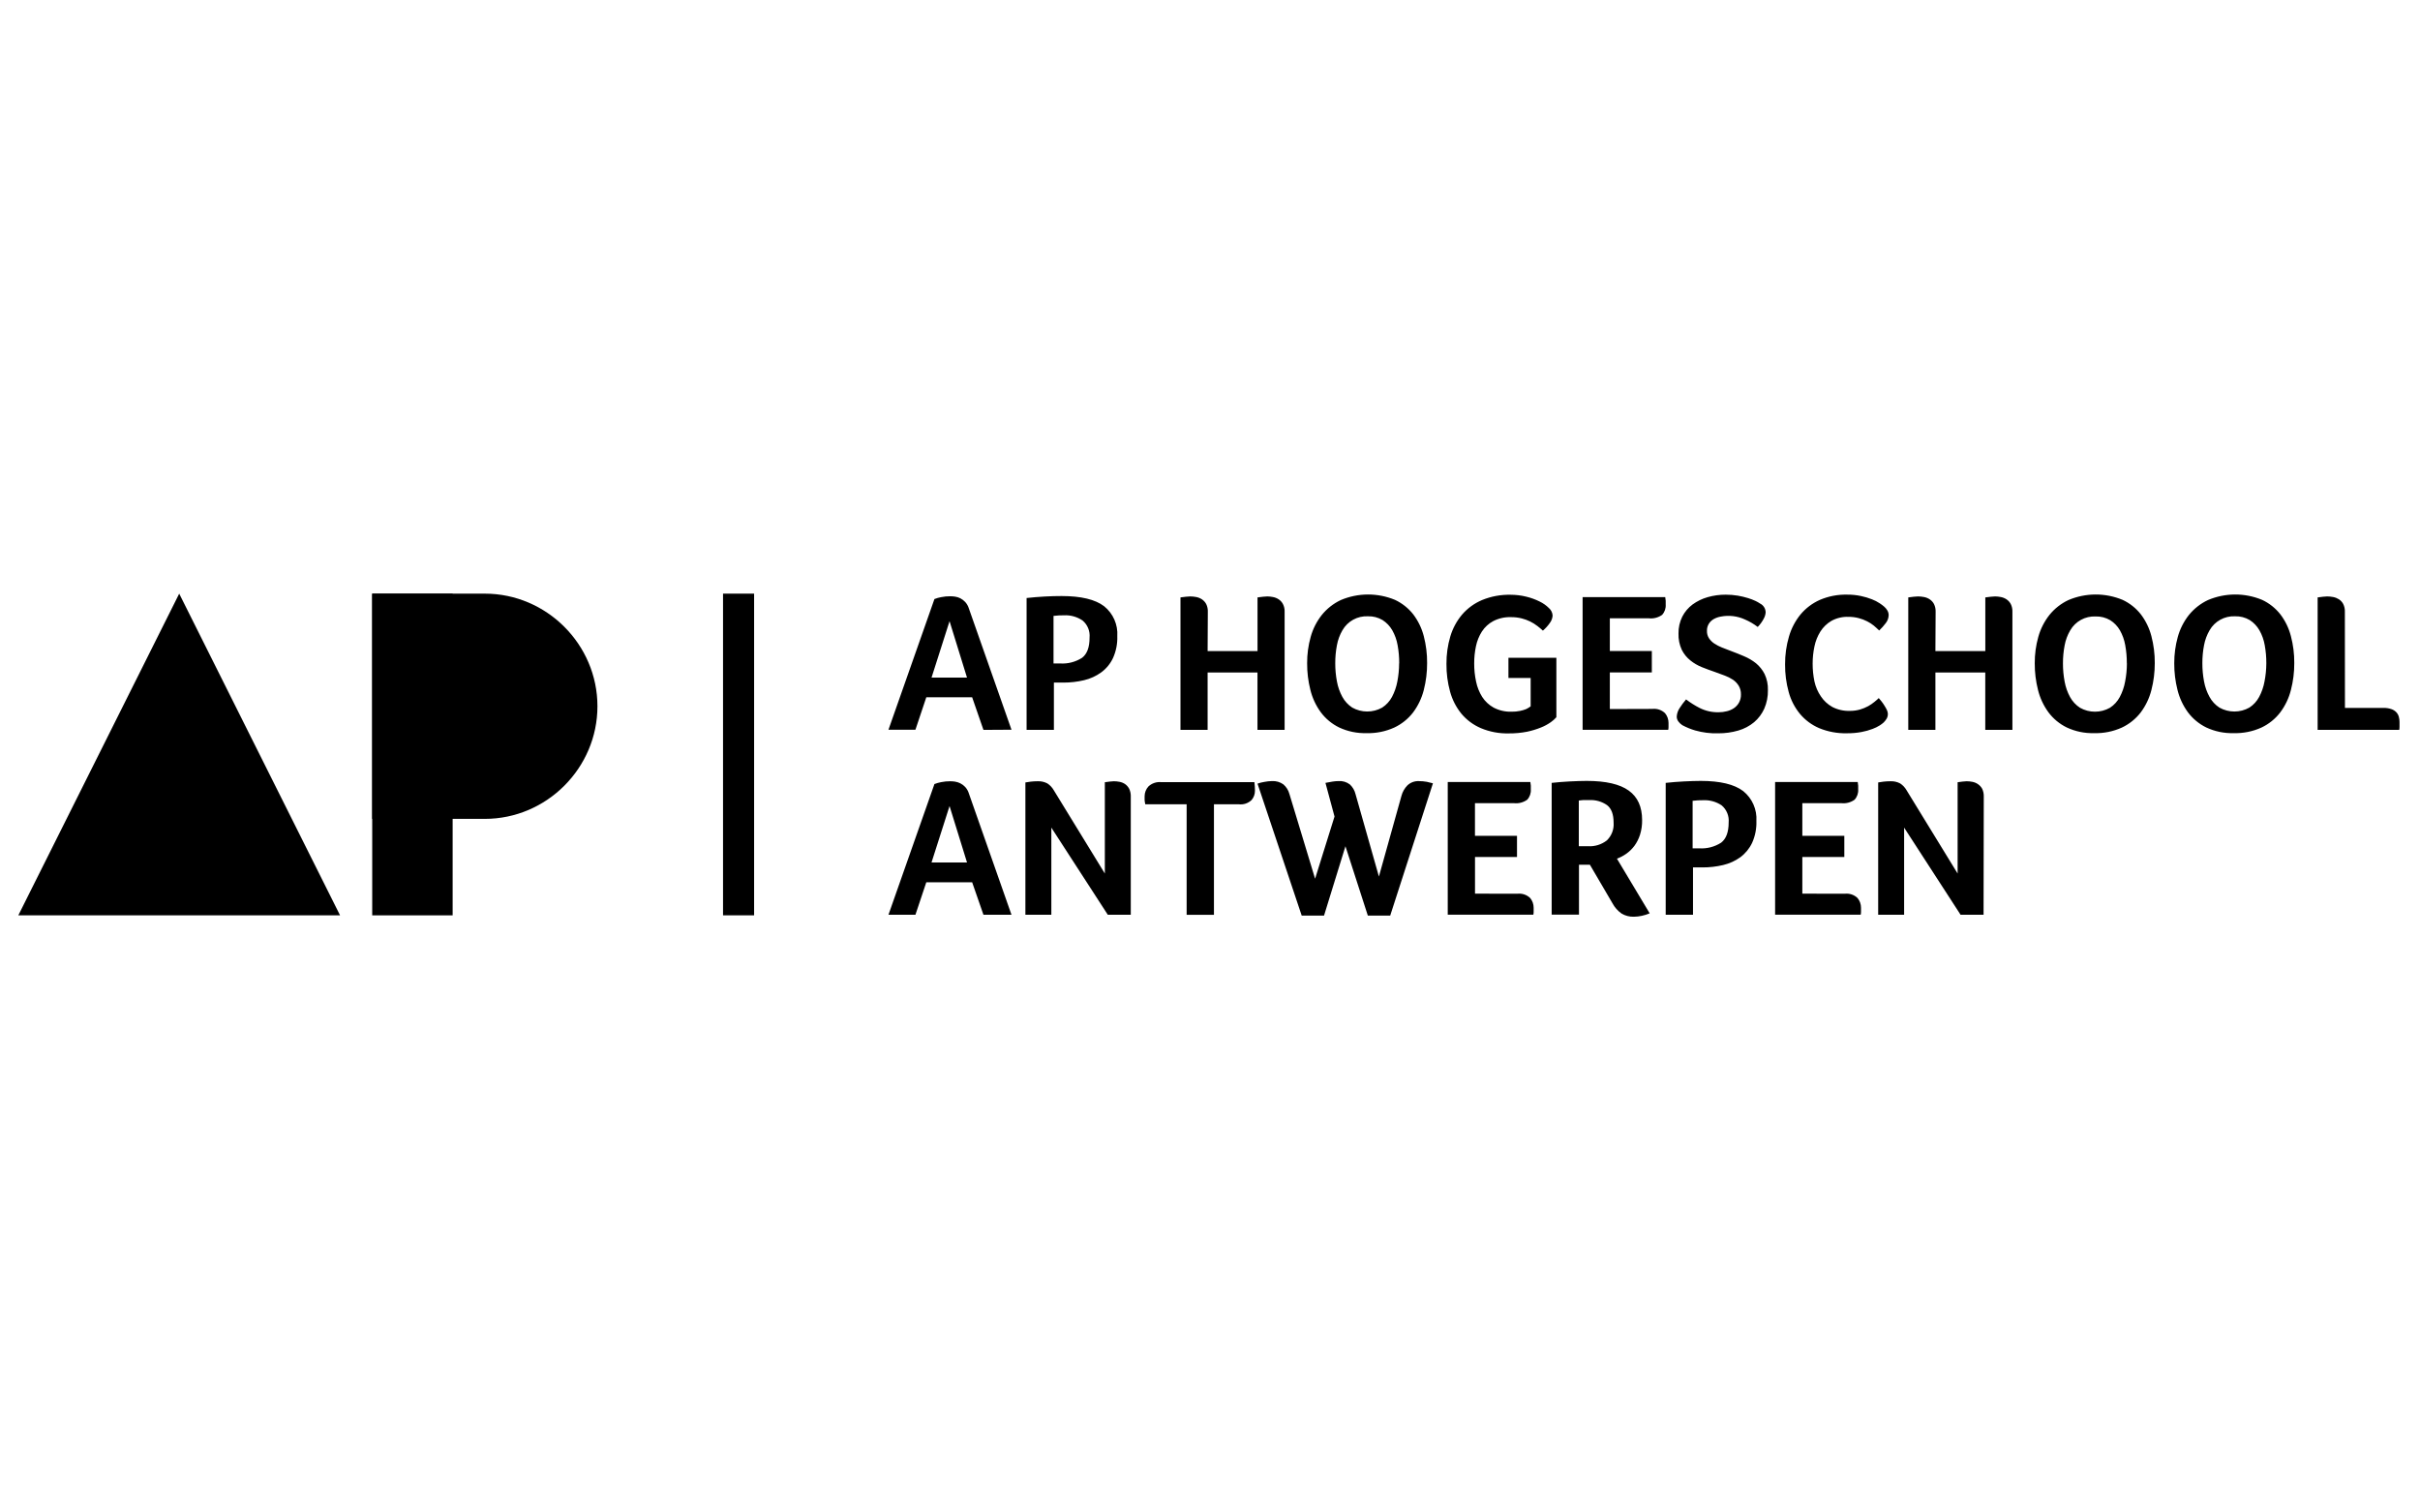
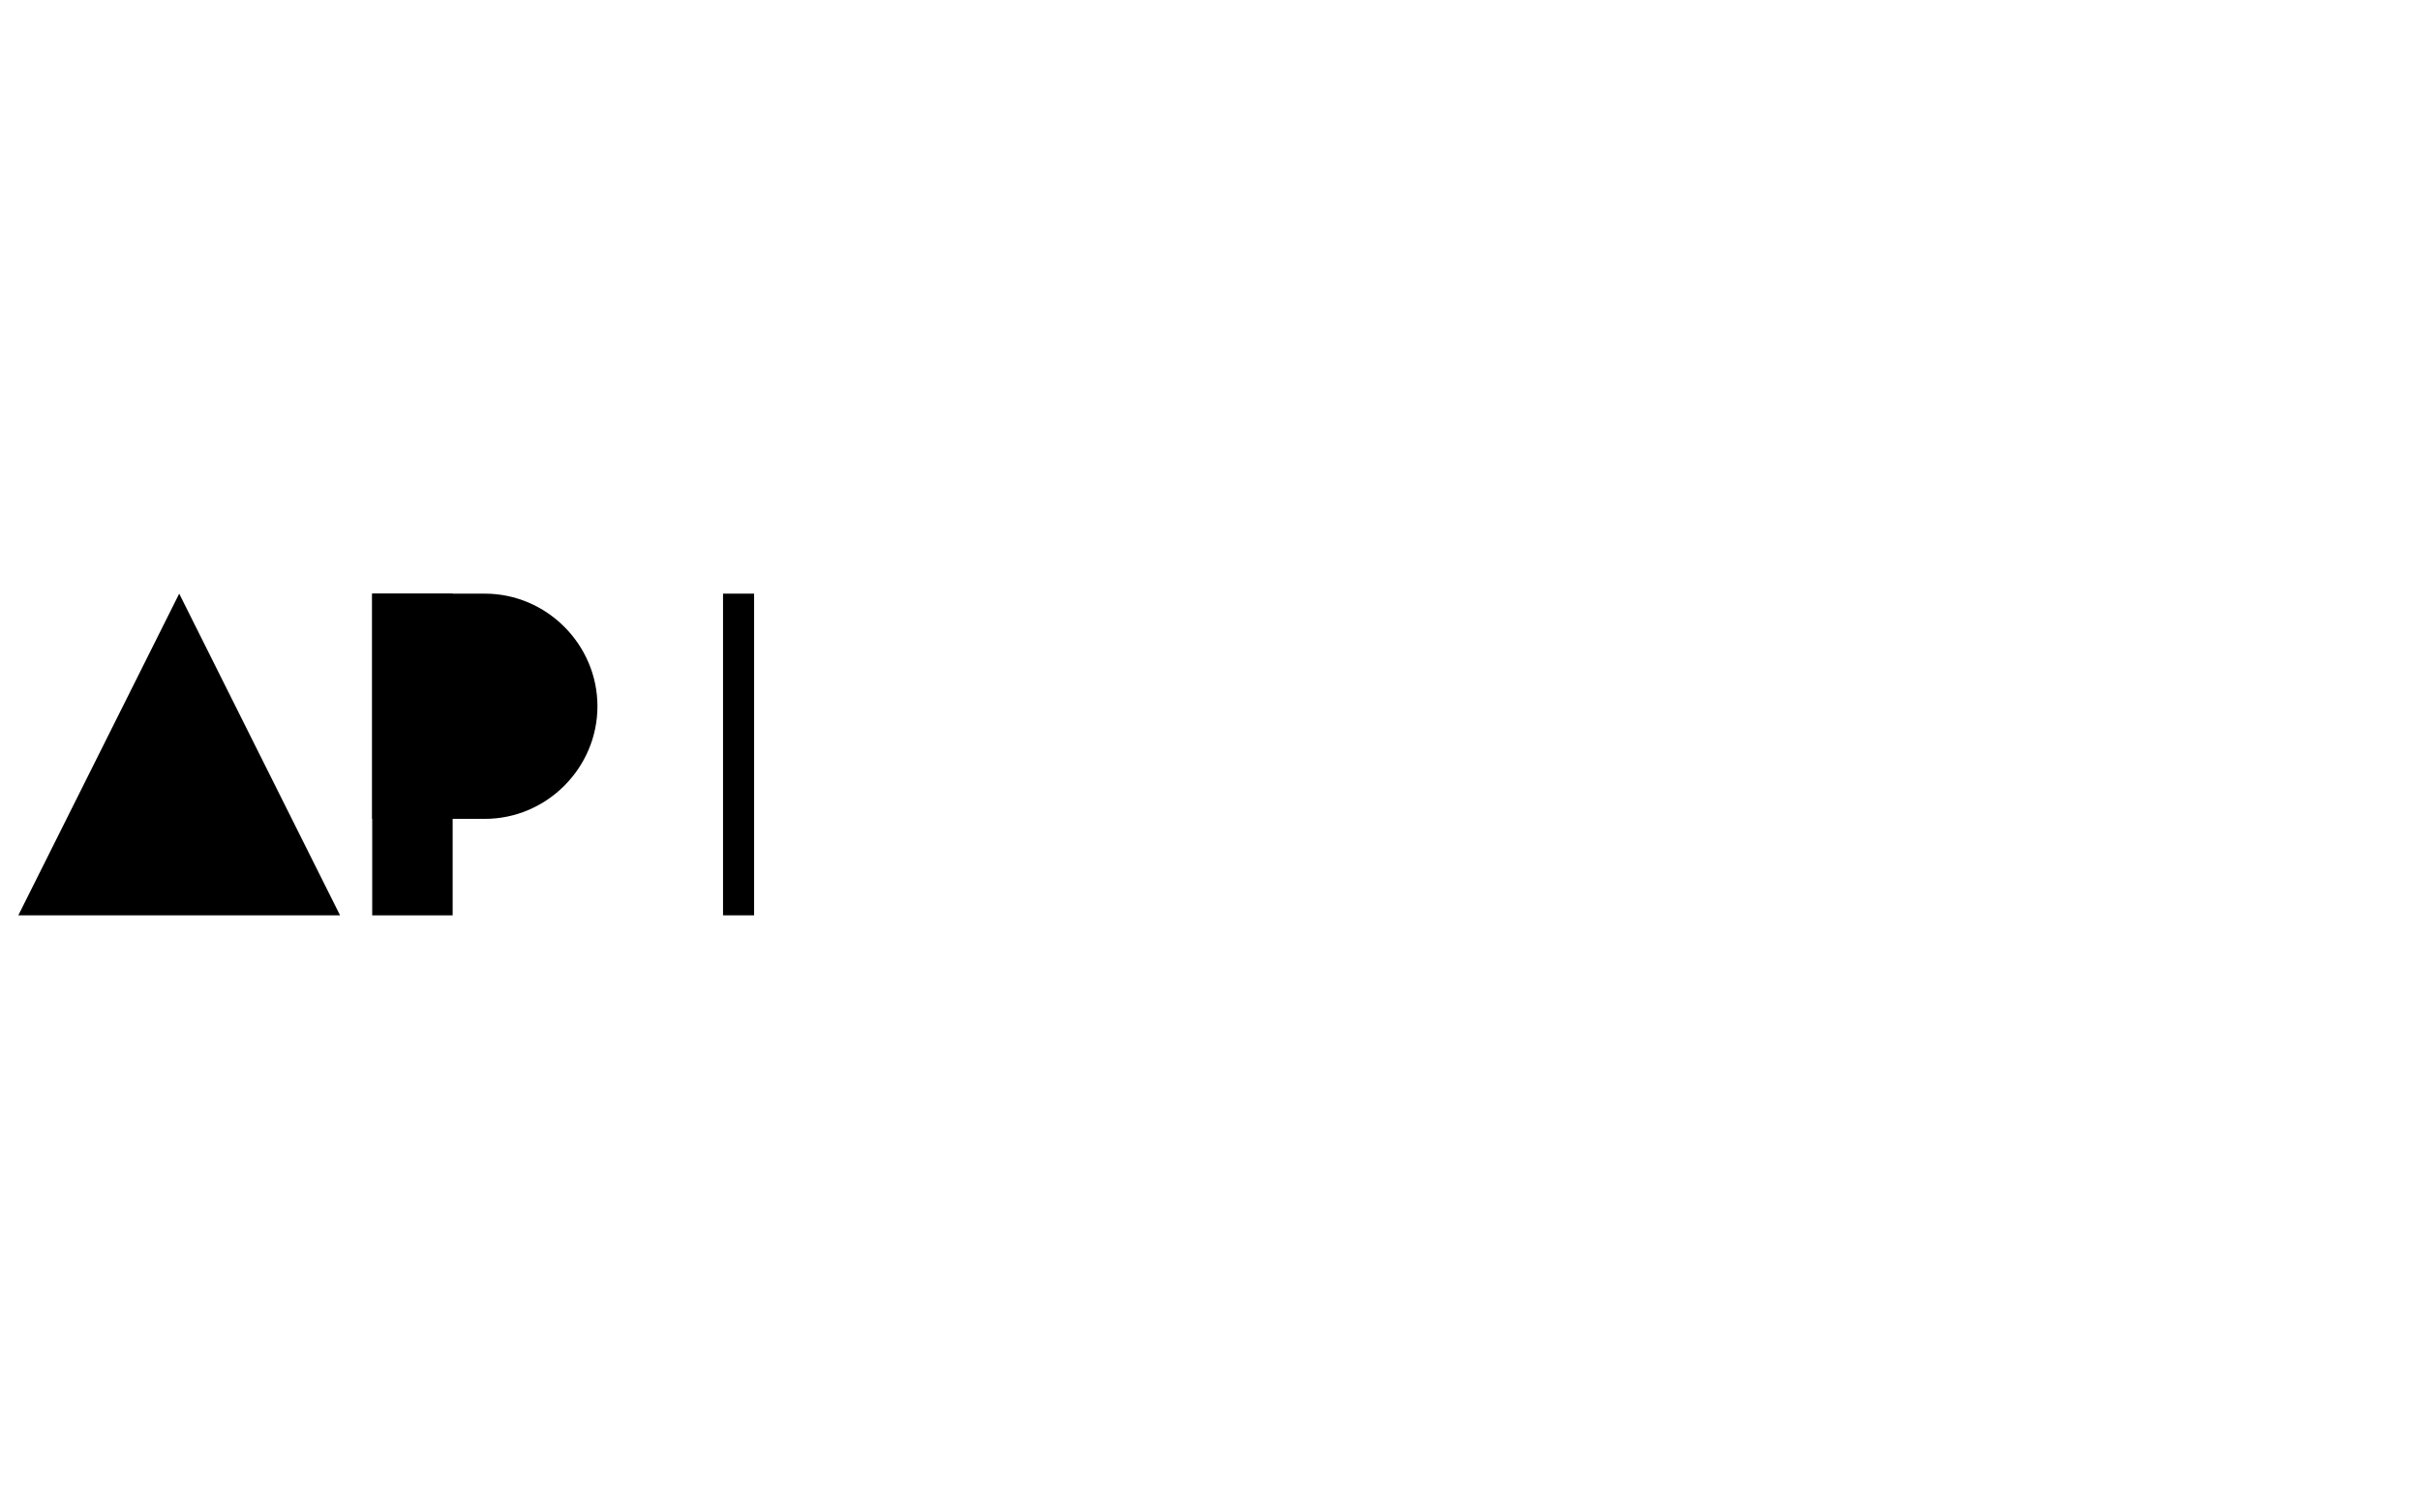
<svg xmlns="http://www.w3.org/2000/svg" width="100%" height="100%" viewBox="0 0 800 500" version="1.1" xml:space="preserve" style="fill-rule:evenodd;clip-rule:evenodd;stroke-linejoin:round;stroke-miterlimit:2;">
  <g transform="matrix(1.415,0,0,1.415,6.053,196.248)">
    <g id="ap-hogeschool-logo-black.svg">
      <g>
        <path d="M164.64,0L171.9,0L171.9,75.16L164.64,75.16L164.64,0ZM37.59,0L0,75.16L37.59,75.16L37.59,0ZM37.59,0L37.59,75.16L75.17,75.16L37.59,0Z" style="fill-rule:nonzero;" />
        <g transform="matrix(1,0,0,1,-350.87,-382.79)">
          <path d="M459.86,382.79L433.55,382.79L433.55,435.41L459.86,435.41C474.293,435.41 486.17,423.533 486.17,409.1C486.17,394.667 474.293,382.79 459.86,382.79Z" style="fill-rule:nonzero;" />
        </g>
        <rect x="82.68" y="0" width="18.79" height="75.16" />
        <g transform="matrix(1,0,0,1,-350.87,-382.79)">
-           <path d="M576.35,414.62L573.71,407L563,407L560.46,414.58L554.16,414.58L564.9,384.05C565.401,383.854 565.92,383.707 566.45,383.61C567.157,383.465 567.878,383.395 568.6,383.4C568.978,383.403 569.356,383.433 569.73,383.49C570.158,383.553 570.574,383.684 570.96,383.88C571.382,384.102 571.764,384.393 572.09,384.74C572.486,385.18 572.78,385.703 572.95,386.27L582.9,414.58L576.35,414.62ZM568.43,389.22L564.22,402.41L572.51,402.41L568.43,389.22ZM607.62,392.74C607.678,394.491 607.336,396.231 606.62,397.83C605.997,399.158 605.051,400.31 603.87,401.18C602.671,402.048 601.311,402.67 599.87,403.01C598.285,403.388 596.66,403.576 595.03,403.57L592.81,403.57L592.81,414.62L586.43,414.62L586.43,383.81C587.81,383.66 589.23,383.54 590.68,383.46C592.13,383.38 593.44,383.35 594.61,383.35C599.15,383.35 602.46,384.143 604.54,385.73C606.65,387.421 607.802,390.043 607.62,392.74ZM601.14,393.06C601.287,391.539 600.673,390.04 599.5,389.06C598.241,388.207 596.739,387.782 595.22,387.85C594.385,387.843 593.549,387.889 592.72,387.99L592.72,399.1L594.25,399.1C596.06,399.22 597.862,398.757 599.39,397.78C600.563,396.887 601.147,395.313 601.14,393.06ZM628.72,396.21L640.38,396.21L640.38,383.67C640.81,383.61 641.24,383.55 641.67,383.51C642.002,383.469 642.336,383.446 642.67,383.44C643.113,383.446 643.555,383.493 643.99,383.58C644.461,383.668 644.909,383.848 645.31,384.11C645.729,384.384 646.073,384.759 646.31,385.2C646.604,385.771 646.742,386.409 646.71,387.05L646.71,414.62L640.37,414.62L640.37,401.21L628.72,401.21L628.72,414.62L622.38,414.62L622.38,383.67C622.81,383.61 623.24,383.55 623.65,383.51C623.982,383.467 624.316,383.444 624.65,383.44C625.123,383.443 625.595,383.49 626.06,383.58C626.531,383.668 626.979,383.848 627.38,384.11C627.796,384.388 628.139,384.762 628.38,385.2C628.665,385.773 628.799,386.41 628.77,387.05L628.72,396.21ZM680,399C680.011,401.131 679.749,403.255 679.22,405.32C678.739,407.211 677.889,408.988 676.72,410.55C675.555,412.06 674.046,413.27 672.32,414.08C670.29,414.998 668.077,415.443 665.85,415.38C663.646,415.443 661.458,414.991 659.46,414.06C657.763,413.234 656.288,412.013 655.16,410.5C654.019,408.938 653.194,407.168 652.73,405.29C652.213,403.251 651.958,401.154 651.97,399.05C651.956,396.968 652.236,394.894 652.8,392.89C653.313,391.031 654.194,389.293 655.39,387.78C656.587,386.296 658.105,385.102 659.83,384.29C663.87,382.575 668.436,382.557 672.49,384.24C674.163,385.023 675.629,386.187 676.77,387.64C677.912,389.153 678.744,390.875 679.22,392.71C679.754,394.764 680.016,396.878 680,399ZM673.48,399.05C673.488,397.638 673.364,396.229 673.11,394.84C672.898,393.61 672.475,392.426 671.86,391.34C671.306,390.376 670.527,389.559 669.59,388.96C668.557,388.347 667.37,388.041 666.17,388.08C663.736,387.963 661.432,389.226 660.22,391.34C659.591,392.424 659.155,393.608 658.93,394.84C658.664,396.227 658.533,397.637 658.54,399.05C658.535,400.476 658.665,401.899 658.93,403.3C659.157,404.564 659.586,405.782 660.2,406.91C660.753,407.921 661.546,408.779 662.51,409.41C664.68,410.633 667.34,410.633 669.51,409.41C670.472,408.783 671.259,407.923 671.8,406.91C672.398,405.777 672.819,404.56 673.05,403.3C673.319,401.909 673.457,400.496 673.46,399.08L673.48,399.05ZM699,402.5L699,397.78L710.2,397.78L710.2,411.66C709.815,412.098 709.379,412.488 708.9,412.82C708.193,413.316 707.431,413.729 706.63,414.05C705.569,414.48 704.471,414.815 703.35,415.05C701.933,415.324 700.493,415.455 699.05,415.44C696.821,415.493 694.606,415.074 692.55,414.21C690.794,413.458 689.239,412.303 688.01,410.84C686.782,409.329 685.883,407.578 685.37,405.7C684.785,403.584 684.499,401.396 684.52,399.2C684.5,397.03 684.803,394.87 685.42,392.79C685.976,390.916 686.912,389.176 688.17,387.68C689.447,386.201 691.049,385.037 692.85,384.28C694.961,383.416 697.229,382.997 699.51,383.05C700.733,383.051 701.952,383.199 703.14,383.49C704.23,383.749 705.287,384.131 706.29,384.63C707.101,385.021 707.841,385.545 708.48,386.18C708.979,386.621 709.282,387.245 709.32,387.91C709.276,388.55 709.043,389.163 708.65,389.67C708.195,390.324 707.657,390.915 707.05,391.43C706.68,391.09 706.26,390.73 705.78,390.36C704.695,389.522 703.449,388.916 702.12,388.58C701.297,388.371 700.449,388.27 699.6,388.28C698.157,388.229 696.724,388.55 695.44,389.21C694.369,389.784 693.461,390.62 692.8,391.64C692.131,392.692 691.66,393.858 691.41,395.08C691.133,396.395 690.995,397.736 691,399.08C690.991,400.508 691.139,401.934 691.44,403.33C691.696,404.603 692.181,405.819 692.87,406.92C693.543,407.962 694.464,408.821 695.55,409.42C696.842,410.091 698.285,410.418 699.74,410.37C700.412,410.38 701.082,410.316 701.74,410.18C702.211,410.082 702.672,409.945 703.12,409.77C703.499,409.592 703.858,409.374 704.19,409.12L704.19,402.5L699,402.5ZM732.59,409.72C733.689,409.588 734.79,409.955 735.59,410.72C736.115,411.356 736.401,412.156 736.4,412.98L736.4,413.84C736.4,414.07 736.4,414.33 736.33,414.6L716.33,414.6L716.33,383.6L735.63,383.6C735.684,383.884 735.721,384.171 735.74,384.46L735.74,385.32C735.808,386.211 735.504,387.091 734.9,387.75C734.001,388.389 732.896,388.674 731.8,388.55L722.69,388.55L722.69,396.19L732.5,396.19L732.5,401.19L722.69,401.19L722.69,409.75L732.59,409.72ZM740.5,407.5C741.494,408.261 742.555,408.93 743.67,409.5C745.052,410.194 746.584,410.537 748.13,410.5C748.771,410.501 749.409,410.42 750.03,410.26C750.615,410.124 751.17,409.883 751.67,409.55C752.157,409.22 752.56,408.782 752.85,408.27C753.18,407.678 753.342,407.007 753.32,406.33C753.338,405.629 753.161,404.937 752.81,404.33C752.466,403.769 752.01,403.286 751.47,402.91C750.846,402.498 750.174,402.162 749.47,401.91C748.73,401.63 747.98,401.35 747.21,401.08C746.21,400.74 745.21,400.37 744.21,399.97C743.233,399.581 742.32,399.048 741.5,398.39C740.663,397.721 739.981,396.878 739.5,395.92C738.947,394.725 738.684,393.416 738.73,392.1C738.706,390.739 739.008,389.391 739.61,388.17C740.184,387.047 741.008,386.072 742.02,385.32C743.084,384.548 744.275,383.969 745.54,383.61C746.909,383.22 748.326,383.025 749.75,383.03C750.701,383.027 751.651,383.104 752.59,383.26C753.388,383.397 754.176,383.584 754.95,383.82C755.552,384.002 756.14,384.226 756.71,384.49C757.09,384.665 757.455,384.873 757.8,385.11C758.594,385.501 759.097,386.315 759.09,387.2C759.042,387.729 758.878,388.241 758.61,388.7C758.245,389.386 757.784,390.015 757.24,390.57C756.315,389.866 755.308,389.278 754.24,388.82C752.483,388.016 750.517,387.781 748.62,388.15C748.06,388.244 747.519,388.429 747.02,388.7C746.541,388.959 746.136,389.333 745.84,389.79C745.518,390.301 745.358,390.897 745.38,391.5C745.362,392.096 745.522,392.685 745.84,393.19C746.167,393.687 746.593,394.113 747.09,394.44C747.665,394.82 748.278,395.139 748.92,395.39L751.07,396.22C752.07,396.59 753.07,396.99 754.07,397.42C755.063,397.84 755.995,398.391 756.84,399.06C757.668,399.75 758.349,400.6 758.84,401.56C759.397,402.736 759.664,404.029 759.62,405.33C759.652,406.818 759.362,408.295 758.77,409.66C758.222,410.88 757.409,411.963 756.39,412.83C755.31,413.723 754.057,414.383 752.71,414.77C751.183,415.214 749.6,415.433 748.01,415.42C746.19,415.475 744.372,415.249 742.62,414.75C741.58,414.445 740.575,414.033 739.62,413.52C739.259,413.285 738.944,412.987 738.69,412.64C738.444,412.308 738.313,411.904 738.32,411.49C738.366,410.814 738.582,410.16 738.95,409.59C739.415,408.856 739.933,408.158 740.5,407.5ZM786.68,412.87C786.396,413.124 786.091,413.355 785.77,413.56C785.238,413.896 784.671,414.174 784.08,414.39C783.249,414.705 782.393,414.946 781.52,415.11C780.382,415.322 779.227,415.422 778.07,415.41C775.85,415.464 773.643,415.055 771.59,414.21C769.842,413.463 768.296,412.311 767.08,410.85C765.859,409.358 764.969,407.623 764.47,405.76C763.891,403.66 763.609,401.489 763.63,399.31C763.613,397.11 763.92,394.92 764.54,392.81C765.084,390.926 766.002,389.171 767.24,387.65C768.465,386.189 770.008,385.026 771.75,384.25C773.761,383.39 775.933,382.97 778.12,383.02C779.216,383.009 780.309,383.12 781.38,383.35C782.246,383.532 783.096,383.786 783.92,384.11C784.556,384.352 785.163,384.664 785.73,385.04C786.109,385.284 786.47,385.554 786.81,385.85C787.094,386.1 787.337,386.394 787.53,386.72C787.729,387.056 787.833,387.44 787.83,387.83C787.809,388.509 787.567,389.162 787.14,389.69C786.679,390.302 786.167,390.874 785.61,391.4C785.24,391.03 784.82,390.65 784.36,390.26C783.881,389.871 783.362,389.536 782.81,389.26C782.191,388.945 781.541,388.697 780.87,388.52C780.078,388.308 779.26,388.204 778.44,388.21C777.045,388.158 775.662,388.486 774.44,389.16C773.402,389.772 772.525,390.622 771.88,391.64C771.211,392.71 770.74,393.893 770.49,395.13C770.21,396.445 770.069,397.786 770.07,399.13C770.065,400.531 770.206,401.928 770.49,403.3C770.762,404.553 771.275,405.742 772,406.8C772.68,407.818 773.592,408.661 774.66,409.26C775.926,409.912 777.337,410.228 778.76,410.18C779.564,410.186 780.366,410.079 781.14,409.86C781.806,409.666 782.45,409.401 783.06,409.07C783.575,408.78 784.064,408.446 784.52,408.07C784.93,407.73 785.28,407.44 785.52,407.19L786.17,407.98C786.41,408.29 786.64,408.61 786.86,408.98C787.069,409.3 787.256,409.635 787.42,409.98C787.56,410.267 787.638,410.581 787.65,410.9C787.656,411.247 787.577,411.59 787.42,411.9C787.215,412.253 786.966,412.579 786.68,412.87ZM798.75,396.21L810.41,396.21L810.41,383.67C810.84,383.61 811.27,383.55 811.71,383.51C812.042,383.468 812.376,383.445 812.71,383.44C813.153,383.446 813.595,383.493 814.03,383.58C814.501,383.668 814.949,383.848 815.35,384.11C815.766,384.388 816.109,384.762 816.35,385.2C816.635,385.773 816.769,386.41 816.74,387.05L816.74,414.62L810.4,414.62L810.4,401.21L798.75,401.21L798.75,414.62L792.41,414.62L792.41,383.67C792.84,383.61 793.27,383.55 793.68,383.51C794.012,383.467 794.346,383.444 794.68,383.44C795.153,383.442 795.625,383.489 796.09,383.58C796.561,383.668 797.009,383.848 797.41,384.11C797.829,384.384 798.173,384.759 798.41,385.2C798.695,385.773 798.829,386.41 798.8,387.05L798.75,396.21ZM850,399C850.008,401.132 849.742,403.256 849.21,405.32C848.729,407.211 847.879,408.988 846.71,410.55C845.545,412.06 844.036,413.27 842.31,414.08C840.28,415 838.067,415.445 835.84,415.38C833.636,415.443 831.448,414.991 829.45,414.06C827.753,413.234 826.278,412.013 825.15,410.5C824.009,408.938 823.184,407.168 822.72,405.29C822.203,403.251 821.948,401.154 821.96,399.05C821.946,396.968 822.226,394.894 822.79,392.89C823.307,391.032 824.188,389.296 825.38,387.78C826.577,386.296 828.095,385.102 829.82,384.29C833.86,382.575 838.426,382.557 842.48,384.24C844.155,385.02 845.621,386.185 846.76,387.64C847.902,389.153 848.734,390.875 849.21,392.71C849.748,394.763 850.013,396.878 850,399ZM843.47,399.05C843.478,397.638 843.354,396.229 843.1,394.84C842.888,393.61 842.465,392.426 841.85,391.34C841.299,390.39 840.527,389.588 839.6,389C838.567,388.387 837.38,388.081 836.18,388.12C833.749,388.007 831.45,389.269 830.24,391.38C829.604,392.461 829.164,393.646 828.94,394.88C828.674,396.267 828.543,397.677 828.55,399.09C828.545,400.516 828.675,401.939 828.94,403.34C829.167,404.604 829.596,405.822 830.21,406.95C830.765,407.962 831.562,408.821 832.53,409.45C834.699,410.677 837.361,410.677 839.53,409.45C840.492,408.823 841.279,407.963 841.82,406.95C842.422,405.819 842.844,404.601 843.07,403.34C843.345,401.937 843.486,400.51 843.49,399.08L843.47,399.05ZM882.59,399C882.603,401.132 882.337,403.257 881.8,405.32C881.323,407.212 880.473,408.99 879.3,410.55C878.139,412.06 876.634,413.27 874.91,414.08C872.877,414.999 870.661,415.444 868.43,415.38C866.226,415.443 864.038,414.991 862.04,414.06C860.345,413.231 858.87,412.011 857.74,410.5C856.599,408.938 855.774,407.168 855.31,405.29C854.793,403.251 854.538,401.154 854.55,399.05C854.541,396.968 854.821,394.895 855.38,392.89C855.897,391.032 856.778,389.296 857.97,387.78C859.173,386.298 860.694,385.105 862.42,384.29C866.457,382.575 871.02,382.557 875.07,384.24C876.745,385.02 878.211,386.185 879.35,387.64C880.496,389.15 881.329,390.874 881.8,392.71C882.342,394.762 882.608,396.878 882.59,399ZM876.06,399.05C876.068,397.638 875.944,396.229 875.69,394.84C875.483,393.609 875.06,392.424 874.44,391.34C873.889,390.376 873.114,389.56 872.18,388.96C871.143,388.348 869.953,388.043 868.75,388.08C866.319,387.967 864.02,389.229 862.81,391.34C862.178,392.423 861.738,393.607 861.51,394.84C861.244,396.227 861.113,397.637 861.12,399.05C861.115,400.476 861.245,401.899 861.51,403.3C861.737,404.565 862.169,405.785 862.79,406.91C863.338,407.924 864.133,408.784 865.1,409.41C867.269,410.637 869.931,410.637 872.1,409.41C873.064,408.785 873.852,407.925 874.39,406.91C874.992,405.779 875.414,404.561 875.64,403.3C875.913,401.91 876.053,400.497 876.06,399.08L876.06,399.05ZM894.43,409.49L903.43,409.49C904.059,409.47 904.685,409.565 905.28,409.77C905.722,409.916 906.121,410.171 906.44,410.51C906.717,410.811 906.916,411.175 907.02,411.57C907.127,411.961 907.181,412.365 907.18,412.77L907.18,413.88C907.183,414.128 907.16,414.377 907.11,414.62L888.05,414.62L888.05,383.67C888.48,383.61 888.9,383.55 889.32,383.51C889.635,383.469 889.952,383.445 890.27,383.44C890.743,383.443 891.215,383.49 891.68,383.58C892.156,383.671 892.61,383.851 893.02,384.11C893.442,384.381 893.787,384.756 894.02,385.2C894.305,385.773 894.439,386.41 894.41,387.05L894.43,409.49ZM576.35,457.81L573.71,450.22L563,450.22L560.46,457.81L554.16,457.81L564.9,427.27C565.403,427.079 565.922,426.932 566.45,426.83C567.157,426.685 567.878,426.615 568.6,426.62C568.978,426.623 569.356,426.653 569.73,426.71C570.158,426.781 570.572,426.916 570.96,427.11C571.384,427.324 571.767,427.612 572.09,427.96C572.486,428.4 572.78,428.923 572.95,429.49L582.9,457.81L576.35,457.81ZM568.43,432.41L564.22,445.59L572.51,445.59L568.43,432.41ZM610.77,457.81L605.4,457.81L592.21,437.45L592.21,457.81L586.15,457.81L586.15,426.9C586.46,426.84 586.88,426.78 587.4,426.71C587.925,426.65 588.452,426.62 588.98,426.62C589.782,426.578 590.58,426.755 591.29,427.13C591.899,427.531 592.405,428.069 592.77,428.7L604.71,448.18L604.71,426.85L605.91,426.69C606.28,426.69 606.57,426.62 606.79,426.62C607.257,426.622 607.722,426.669 608.18,426.76C608.634,426.85 609.066,427.03 609.45,427.29C609.846,427.575 610.172,427.948 610.4,428.38C610.669,428.958 610.796,429.593 610.77,430.23L610.77,457.81ZM623.82,432L614.15,432L614.15,431.95C614.076,431.638 614.026,431.32 614,431L614,430.12C614.006,429.272 614.326,428.455 614.9,427.83C615.707,427.077 616.803,426.712 617.9,426.83L639.65,426.83C639.74,427.493 639.783,428.161 639.78,428.83C639.789,429.623 639.512,430.394 639,431C638.203,431.769 637.099,432.137 636,432L630.2,432L630.2,457.82L623.82,457.82L623.82,432ZM671.38,458L666.15,458L660.92,441.8L655.92,458L650.7,458L640.38,427.18C640.898,426.989 641.434,426.851 641.98,426.77C642.566,426.652 643.162,426.589 643.76,426.58C644.708,426.525 645.648,426.796 646.42,427.35C647.105,427.937 647.597,428.718 647.83,429.59L653.83,449.39L658.37,434.86L656.25,427C656.794,426.887 657.341,426.787 657.89,426.7C658.356,426.624 658.828,426.584 659.3,426.58C660.253,426.509 661.2,426.79 661.96,427.37C662.613,427.981 663.072,428.77 663.28,429.64L668.74,448.88L674,430.05C674.242,429.123 674.721,428.275 675.39,427.59C676.109,426.905 677.078,426.544 678.07,426.59C678.69,426.585 679.31,426.639 679.92,426.75C680.45,426.86 680.92,426.98 681.36,427.1L671.38,458ZM701.08,452.9C702.179,452.768 703.28,453.135 704.08,453.9C704.606,454.539 704.893,455.342 704.89,456.17L704.89,457.02C704.89,457.25 704.89,457.51 704.82,457.79L684.82,457.79L684.82,426.79L704.12,426.79C704.174,427.071 704.211,427.355 704.23,427.64L704.23,428.5C704.298,429.391 703.994,430.271 703.39,430.93C702.493,431.575 701.388,431.864 700.29,431.74L691.18,431.74L691.18,439.37L701,439.37L701,444.32L691.19,444.32L691.19,452.88L701.08,452.9ZM730.23,435.69C730.252,436.849 730.087,438.004 729.74,439.11C729.448,440.042 729.006,440.921 728.43,441.71C727.897,442.422 727.256,443.046 726.53,443.56C725.855,444.034 725.122,444.421 724.35,444.71L732,457.48C731.403,457.732 730.784,457.926 730.15,458.06C729.542,458.195 728.922,458.265 728.3,458.27C727.292,458.304 726.296,458.047 725.43,457.53C724.541,456.905 723.811,456.079 723.3,455.12L718.03,446.12L715.48,446.12L715.48,457.78L709.1,457.78L709.1,427C710.48,426.85 711.9,426.73 713.35,426.66C714.8,426.59 716.11,426.54 717.28,426.54C721.76,426.54 725.03,427.3 727.12,428.81C729.21,430.32 730.23,432.61 730.23,435.69ZM723.57,436.29C723.57,434.35 723.06,432.98 722.04,432.2C720.824,431.353 719.359,430.937 717.88,431.02L716.44,431.02L715.44,431.12L715.44,441.8L717.62,441.8C719.193,441.891 720.747,441.408 721.99,440.44C723.11,439.363 723.69,437.839 723.57,436.29ZM756.93,435.92C756.989,437.671 756.647,439.412 755.93,441.01C755.301,442.338 754.357,443.491 753.18,444.37C751.978,445.232 750.619,445.85 749.18,446.19C747.595,446.568 745.97,446.756 744.34,446.75L742.12,446.75L742.12,457.81L735.74,457.81L735.74,427C737.13,426.85 738.55,426.73 740,426.66C741.45,426.59 742.76,426.54 743.93,426.54C748.457,426.54 751.763,427.333 753.85,428.92C755.954,430.611 757.105,433.227 756.93,435.92ZM750.45,436.25C750.59,434.73 749.977,433.234 748.81,432.25C747.548,431.403 746.048,430.982 744.53,431.05C743.694,431.038 742.859,431.084 742.03,431.19L742.03,442.29L743.55,442.29C745.36,442.413 747.163,441.95 748.69,440.97C749.863,440.07 750.45,438.497 750.45,436.25ZM777.56,452.9C778.659,452.768 779.76,453.135 780.56,453.9C781.086,454.539 781.373,455.342 781.37,456.17L781.37,457.02C781.37,457.25 781.37,457.51 781.3,457.79L761.3,457.79L761.3,426.79L780.6,426.79C780.654,427.071 780.691,427.355 780.71,427.64L780.71,428.5C780.778,429.391 780.474,430.271 779.87,430.93C778.973,431.575 777.868,431.864 776.77,431.74L767.66,431.74L767.66,439.37L777.47,439.37L777.47,444.32L767.66,444.32L767.66,452.88L777.56,452.9ZM810,457.81L804.63,457.81L791.44,437.45L791.44,457.81L785.38,457.81L785.38,426.9C785.69,426.84 786.11,426.78 786.63,426.71C787.155,426.65 787.682,426.62 788.21,426.62C789.012,426.578 789.81,426.755 790.52,427.13C791.129,427.531 791.635,428.069 792,428.7L803.94,448.18L803.94,426.85L805.14,426.69C805.51,426.69 805.8,426.62 806.02,426.62C806.487,426.622 806.952,426.669 807.41,426.76C807.864,426.85 808.296,427.03 808.68,427.29C809.095,427.569 809.437,427.943 809.68,428.38C809.949,428.958 810.076,429.593 810.05,430.23L810,457.81Z" style="fill-rule:nonzero;" />
-         </g>
+           </g>
      </g>
    </g>
  </g>
</svg>